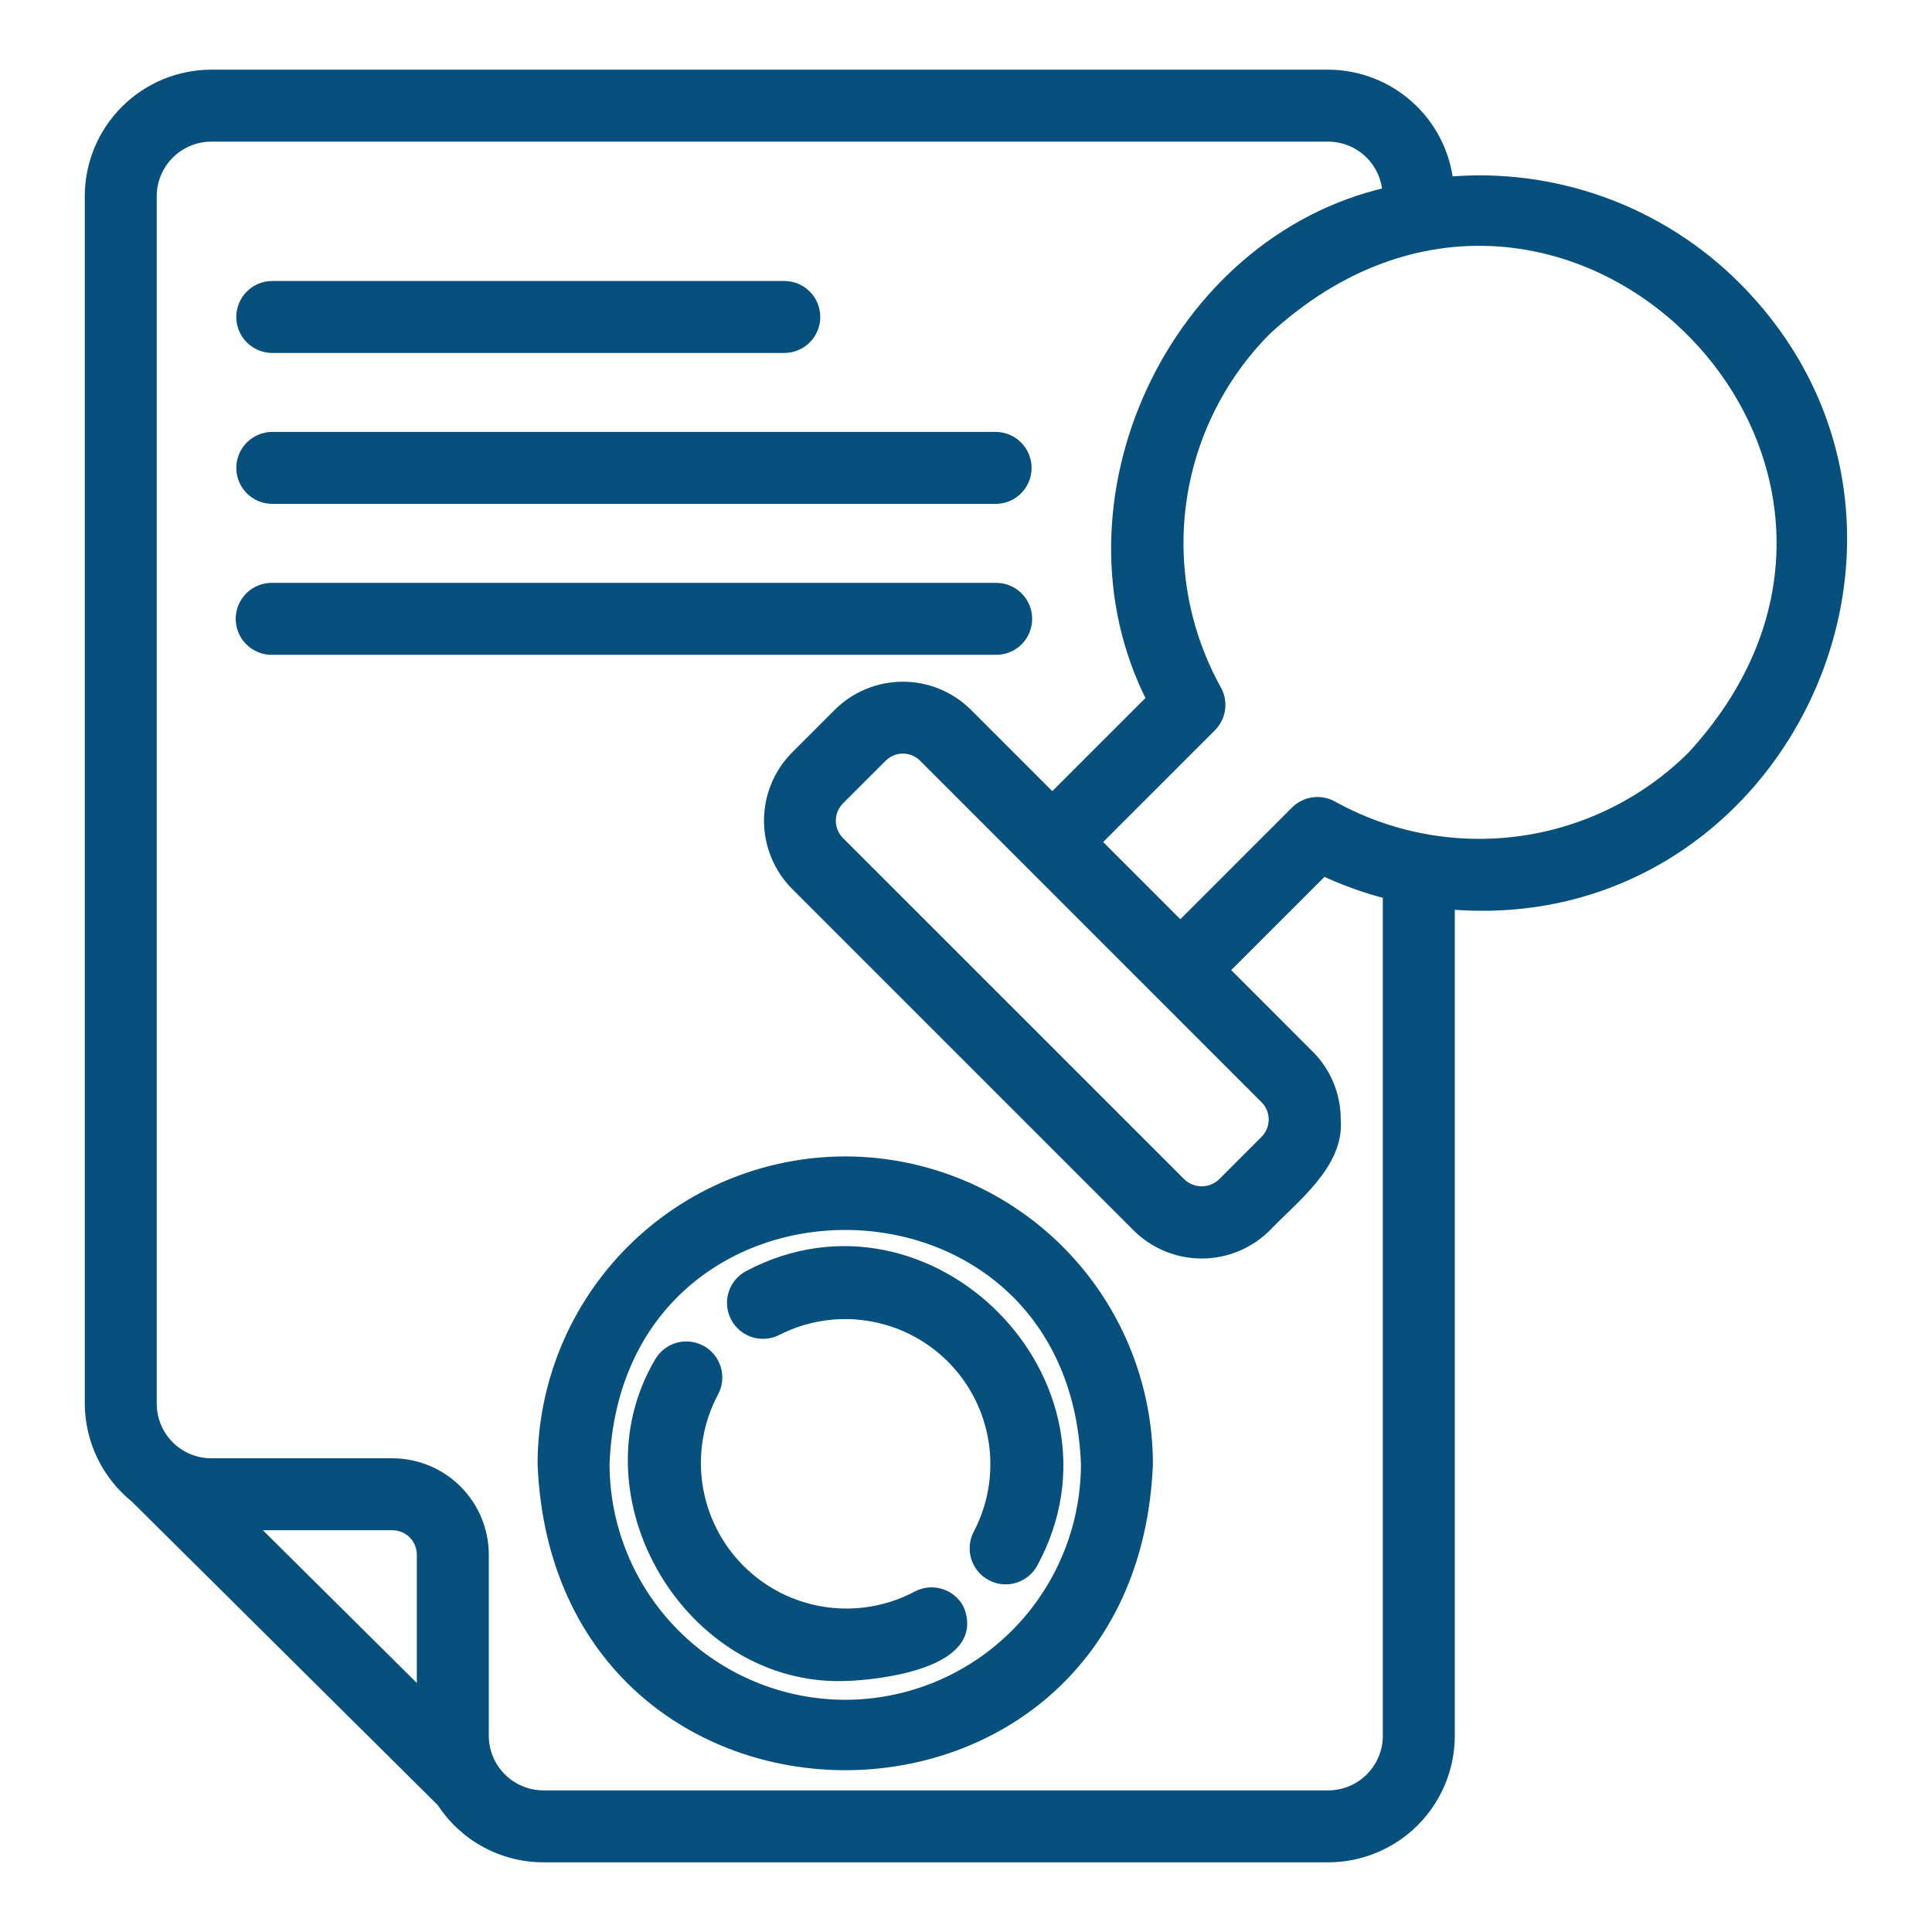
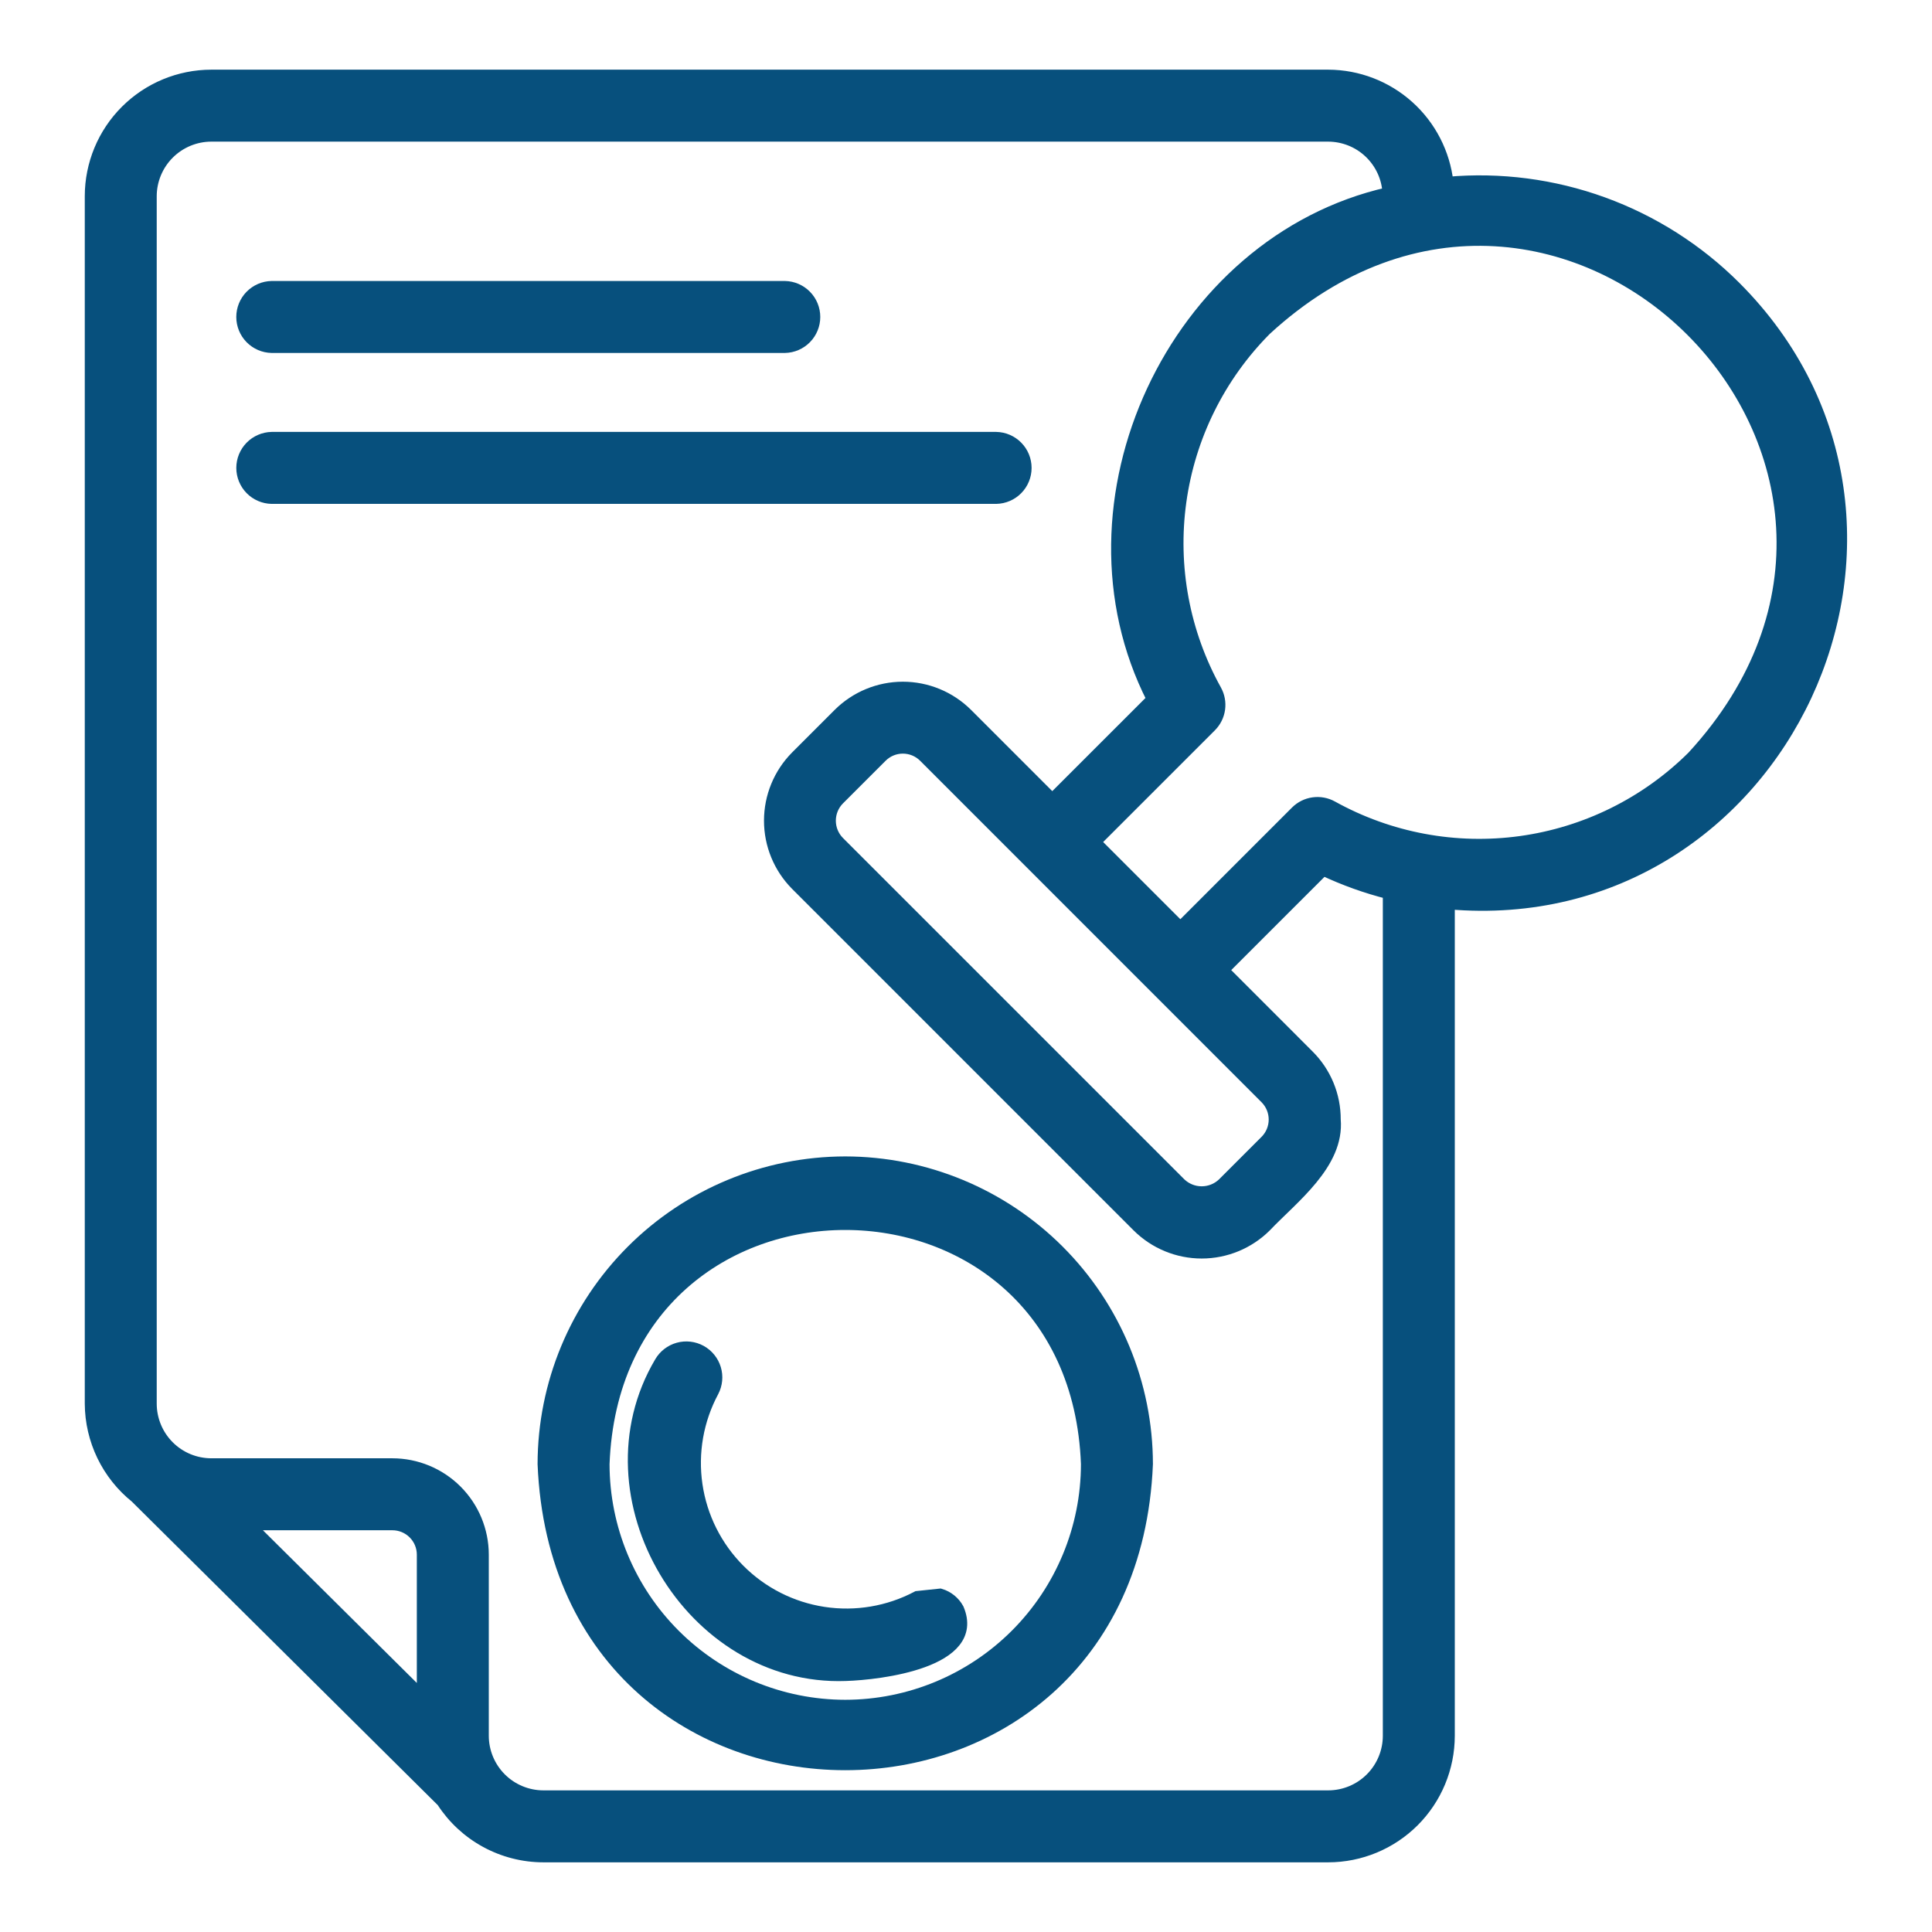
<svg xmlns="http://www.w3.org/2000/svg" width="100" height="100" viewBox="0 0 100 100" fill="none">
  <path d="M74.929 9.451C74.759 7.93 74.036 6.524 72.896 5.501C71.757 4.479 70.281 3.911 68.75 3.906H10.938C9.28 3.908 7.692 4.567 6.52 5.739C5.348 6.91 4.689 8.499 4.688 10.156V72.656C4.693 73.587 4.906 74.504 5.31 75.342C5.714 76.179 6.3 76.916 7.025 77.499L22.893 93.243C23.458 94.117 24.233 94.835 25.147 95.333C26.061 95.831 27.084 96.093 28.125 96.094H68.75C70.407 96.092 71.996 95.433 73.168 94.261C74.339 93.09 74.998 91.501 75 89.844V46.767C92.239 48.262 102.119 27.179 89.821 14.857C87.885 12.922 85.548 11.434 82.975 10.5C80.402 9.566 77.655 9.208 74.929 9.451ZM21.875 87.831L12.88 78.906H20.312C20.727 78.906 21.124 79.071 21.417 79.364C21.71 79.657 21.875 80.054 21.875 80.469V87.831ZM71.875 89.844C71.874 90.672 71.544 91.466 70.959 92.052C70.373 92.638 69.579 92.968 68.75 92.969H28.125C27.297 92.968 26.502 92.638 25.916 92.052C25.331 91.466 25.001 90.672 25 89.844V80.469C24.999 79.226 24.504 78.034 23.626 77.156C22.747 76.277 21.555 75.783 20.312 75.781H10.938C10.109 75.78 9.315 75.451 8.729 74.865C8.143 74.279 7.814 73.485 7.812 72.656V10.156C7.814 9.328 8.143 8.534 8.729 7.948C9.315 7.362 10.109 7.032 10.938 7.031H68.75C69.548 7.034 70.315 7.341 70.893 7.892C71.471 8.442 71.816 9.193 71.858 9.989C60.756 12.503 54.471 26.036 59.653 36.188L54.466 41.373L50.046 36.952C49.165 36.077 47.973 35.585 46.731 35.585C45.489 35.586 44.298 36.078 43.417 36.954L41.208 39.163C40.334 40.045 39.844 41.237 39.844 42.478C39.844 43.72 40.334 44.911 41.208 45.793L58.885 63.471C59.765 64.348 60.957 64.841 62.199 64.841C63.442 64.841 64.634 64.348 65.514 63.471C66.908 62.002 69.294 60.24 69.096 57.947C69.098 57.331 68.978 56.721 68.742 56.152C68.506 55.583 68.16 55.067 67.723 54.633L63.304 50.212L68.491 45.026C69.577 45.539 70.71 45.945 71.875 46.239V89.844ZM53.359 44.687C53.68 45.014 64.759 56.085 65.514 56.844C65.805 57.137 65.968 57.534 65.968 57.947C65.968 58.361 65.805 58.758 65.514 59.051L63.304 61.261C63.006 61.545 62.611 61.703 62.2 61.703C61.788 61.703 61.393 61.545 61.095 61.261L43.417 43.584C43.126 43.29 42.963 42.893 42.963 42.479C42.963 42.065 43.126 41.668 43.417 41.374L45.627 39.165C45.92 38.872 46.317 38.707 46.731 38.707C47.145 38.707 47.543 38.871 47.836 39.163L53.359 44.687ZM87.611 39.165C85.201 41.559 82.079 43.105 78.714 43.571C75.35 44.037 71.925 43.398 68.954 41.75C68.657 41.585 68.315 41.521 67.978 41.568C67.641 41.614 67.329 41.769 67.088 42.009L61.095 48.003C60.666 47.575 57.193 44.1 56.675 43.583L62.669 37.59C62.91 37.349 63.065 37.037 63.112 36.7C63.159 36.364 63.094 36.021 62.929 35.724C61.28 32.754 60.64 29.329 61.106 25.964C61.573 22.599 63.119 19.477 65.514 17.067C80.775 3.019 101.662 23.903 87.611 39.165Z" fill="#07507D" stroke="#07507D" stroke-width="0.6" />
  <path d="M43.75 60.156C39.608 60.161 35.636 61.809 32.707 64.738C29.778 67.667 28.13 71.639 28.125 75.781C28.984 96.51 58.519 96.504 59.375 75.781C59.37 71.639 57.722 67.667 54.793 64.738C51.864 61.809 47.892 60.161 43.75 60.156ZM43.75 88.281C40.436 88.278 37.259 86.959 34.915 84.616C32.572 82.272 31.254 79.095 31.25 75.781C31.878 59.221 55.624 59.226 56.25 75.781C56.246 79.095 54.928 82.273 52.585 84.616C50.241 86.959 47.064 88.278 43.75 88.281Z" fill="#07507D" stroke="#07507D" stroke-width="0.6" />
-   <path d="M47.475 82.65C45.991 83.434 44.294 83.722 42.634 83.469C40.975 83.217 39.44 82.438 38.257 81.248C37.073 80.057 36.303 78.518 36.061 76.857C35.818 75.196 36.115 73.501 36.908 72.022C37.098 71.66 37.139 71.237 37.021 70.845C36.903 70.454 36.636 70.124 36.278 69.926C35.92 69.729 35.498 69.68 35.104 69.79C34.71 69.9 34.375 70.16 34.17 70.514C30.055 77.476 35.745 87.002 43.772 86.708C45.537 86.654 50.764 86.035 49.594 83.277C49.396 82.913 49.061 82.643 48.664 82.525C48.267 82.407 47.839 82.452 47.475 82.65Z" fill="#07507D" stroke="#07507D" stroke-width="0.6" />
-   <path d="M38.751 66.059C38.391 66.253 38.121 66.581 37.999 66.972C37.878 67.363 37.914 67.786 38.102 68.15C38.288 68.514 38.611 68.79 39 68.919C39.388 69.048 39.812 69.019 40.179 68.839C41.656 68.081 43.336 67.812 44.975 68.073C46.614 68.333 48.128 69.109 49.297 70.288C50.465 71.466 51.228 72.987 51.475 74.628C51.721 76.269 51.439 77.947 50.668 79.417C50.475 79.784 50.437 80.212 50.56 80.608C50.683 81.004 50.959 81.335 51.326 81.527C51.693 81.72 52.121 81.759 52.517 81.635C52.913 81.512 53.243 81.237 53.436 80.87C58.448 71.608 48.054 61.133 38.751 66.059Z" fill="#07507D" stroke="#07507D" stroke-width="0.6" />
+   <path d="M47.475 82.65C45.991 83.434 44.294 83.722 42.634 83.469C40.975 83.217 39.44 82.438 38.257 81.248C37.073 80.057 36.303 78.518 36.061 76.857C35.818 75.196 36.115 73.501 36.908 72.022C37.098 71.66 37.139 71.237 37.021 70.845C36.903 70.454 36.636 70.124 36.278 69.926C35.92 69.729 35.498 69.68 35.104 69.79C34.71 69.9 34.375 70.16 34.17 70.514C30.055 77.476 35.745 87.002 43.772 86.708C45.537 86.654 50.764 86.035 49.594 83.277C49.396 82.913 49.061 82.643 48.664 82.525Z" fill="#07507D" stroke="#07507D" stroke-width="0.6" />
  <path d="M14.063 17.969H40.625C41.034 17.961 41.424 17.793 41.71 17.5C41.997 17.208 42.157 16.815 42.157 16.406C42.157 15.997 41.997 15.604 41.71 15.312C41.424 15.02 41.034 14.852 40.625 14.844H14.063C13.653 14.852 13.264 15.02 12.977 15.312C12.691 15.604 12.53 15.997 12.53 16.406C12.53 16.816 12.691 17.208 12.977 17.5C13.264 17.793 13.653 17.961 14.063 17.969Z" fill="#07507D" stroke="#07507D" stroke-width="0.6" />
  <path d="M14.063 25.781H51.563C51.972 25.773 52.362 25.605 52.648 25.313C52.935 25.021 53.095 24.628 53.095 24.219C53.095 23.809 52.935 23.417 52.648 23.125C52.361 22.832 51.972 22.664 51.563 22.656H14.063C13.654 22.664 13.264 22.833 12.978 23.125C12.692 23.417 12.531 23.81 12.531 24.219C12.531 24.628 12.692 25.021 12.978 25.313C13.264 25.605 13.654 25.773 14.063 25.781Z" fill="#07507D" stroke="#07507D" stroke-width="0.6" />
-   <path d="M53.125 32.031C53.125 31.826 53.085 31.623 53.006 31.433C52.928 31.244 52.813 31.071 52.668 30.926C52.523 30.781 52.35 30.666 52.161 30.587C51.971 30.509 51.768 30.469 51.562 30.469H14.062C13.648 30.469 13.251 30.633 12.958 30.926C12.665 31.219 12.5 31.617 12.5 32.031C12.5 32.446 12.665 32.843 12.958 33.136C13.251 33.429 13.648 33.594 14.062 33.594H51.562C51.768 33.594 51.971 33.553 52.161 33.475C52.35 33.397 52.523 33.282 52.668 33.136C52.813 32.991 52.928 32.819 53.006 32.629C53.085 32.44 53.125 32.236 53.125 32.031Z" fill="#07507D" stroke="#07507D" stroke-width="0.6" />
</svg>